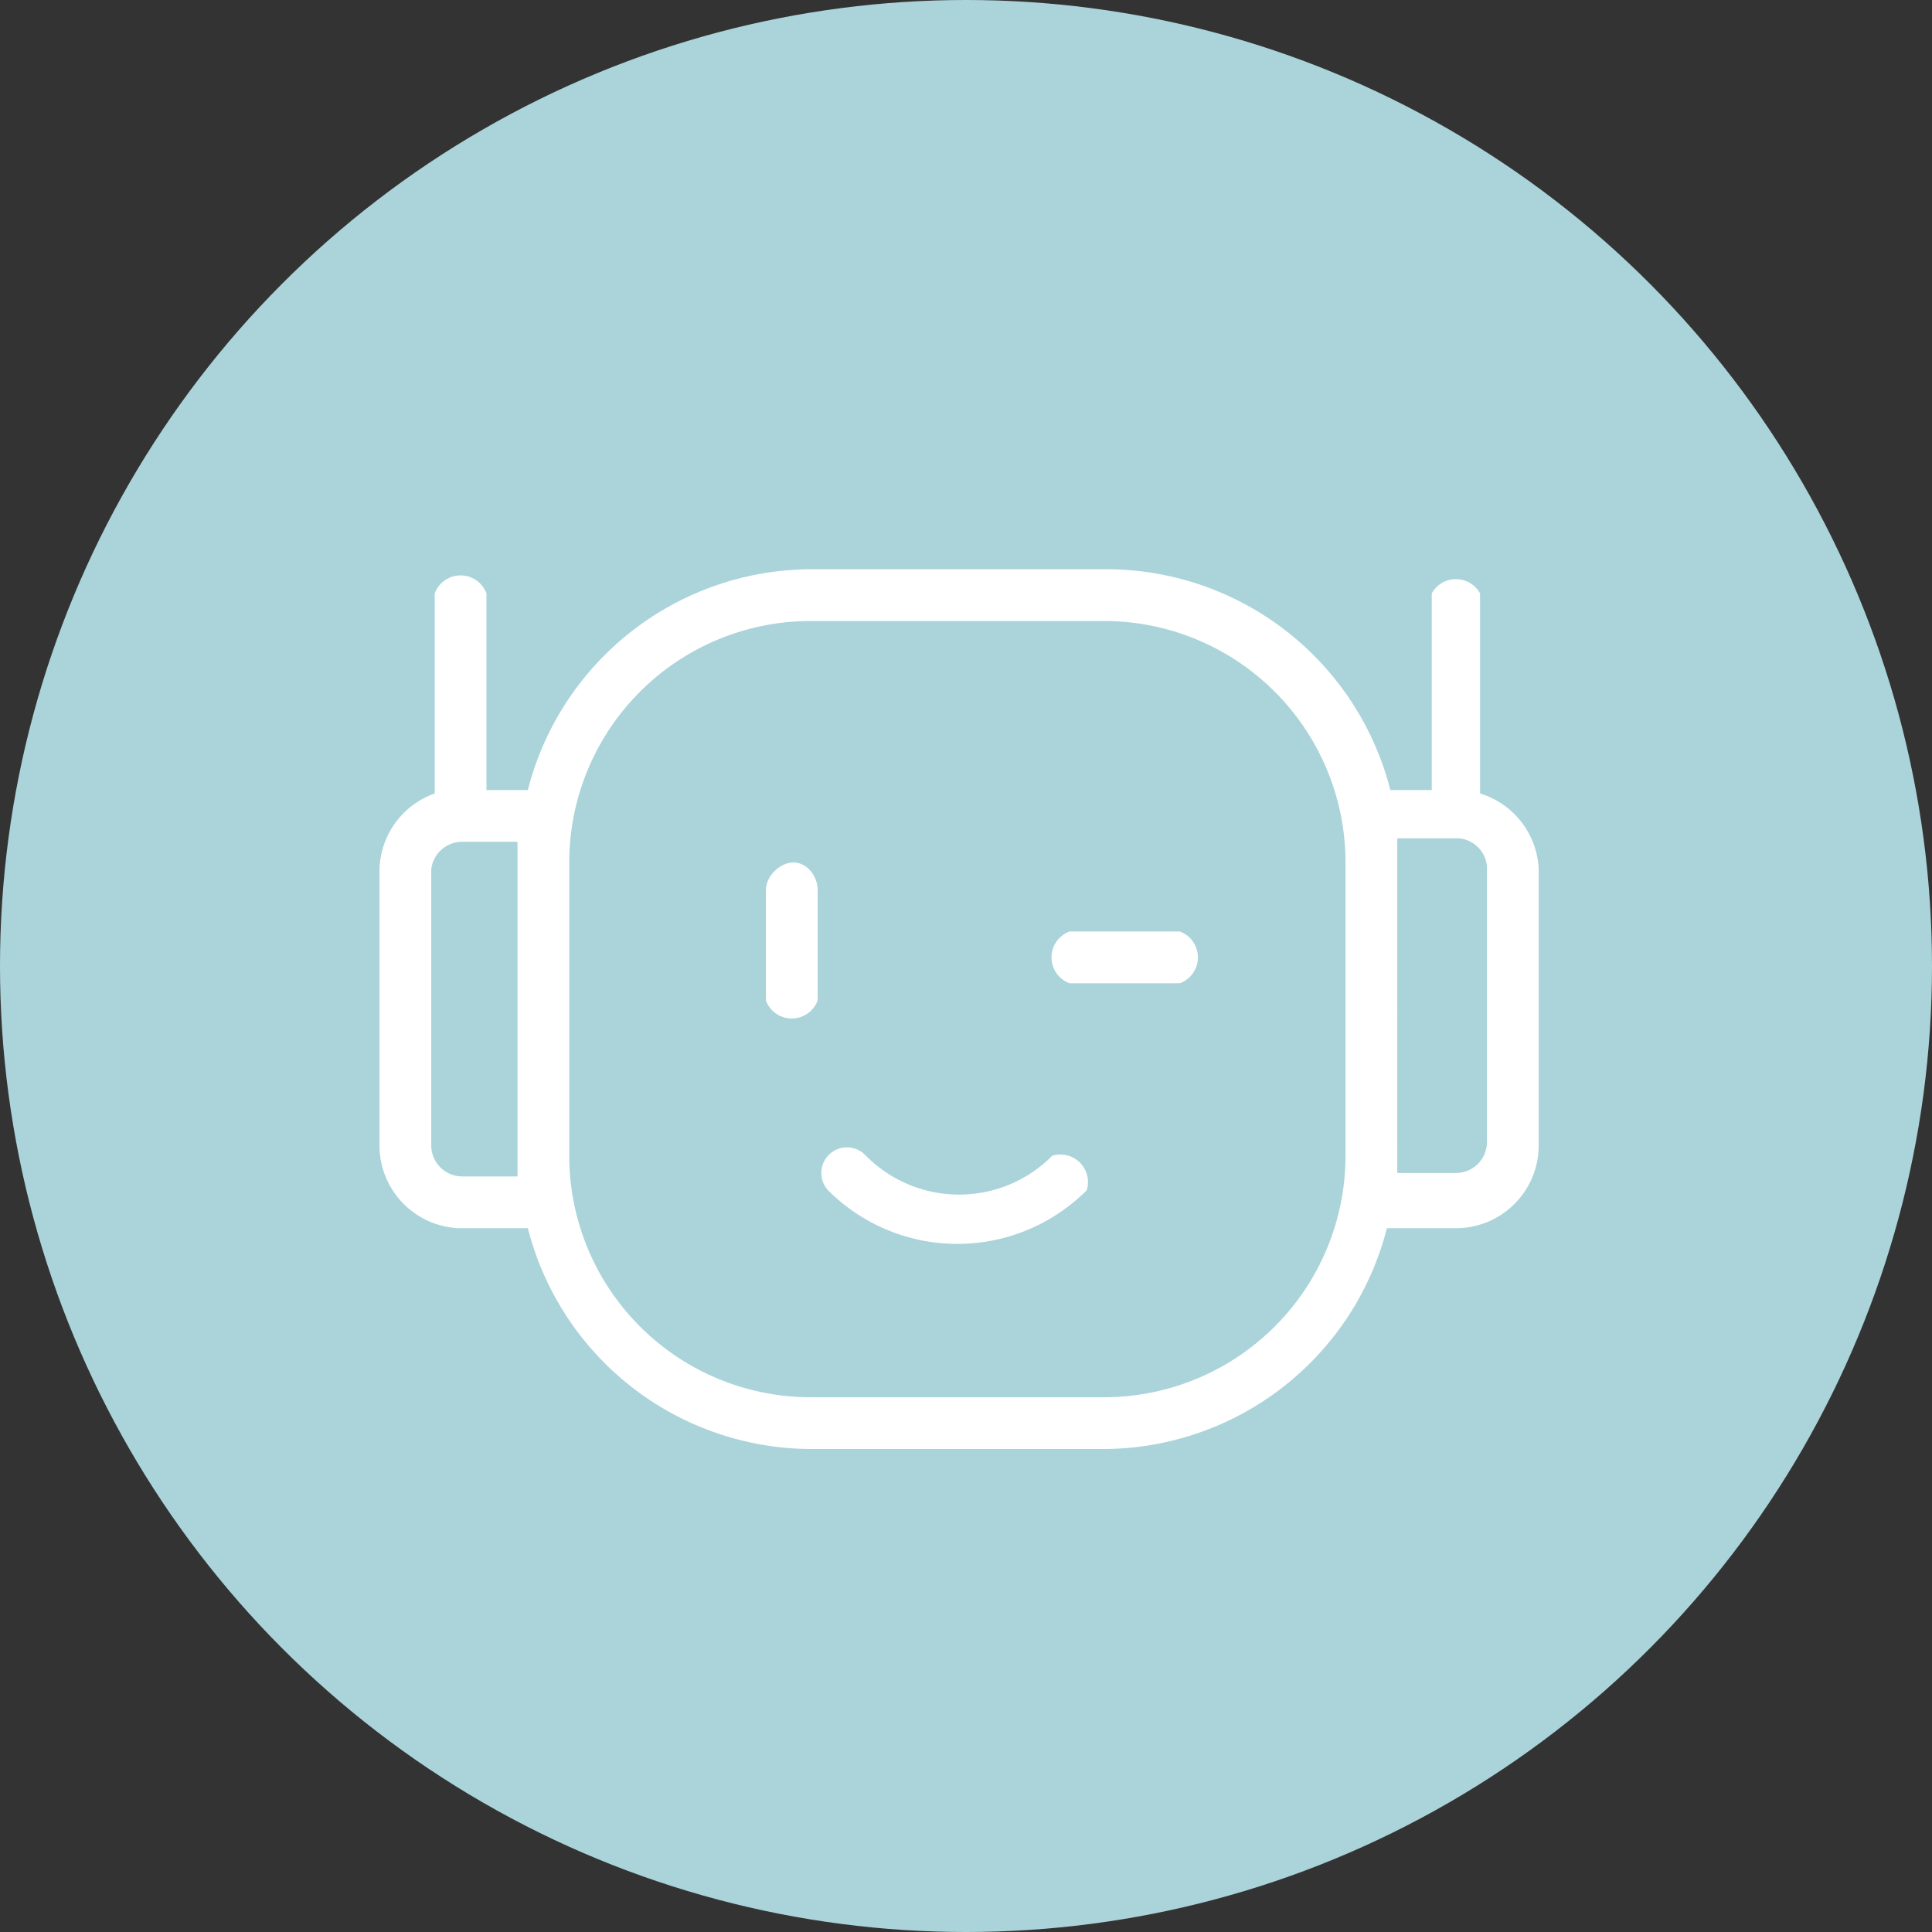
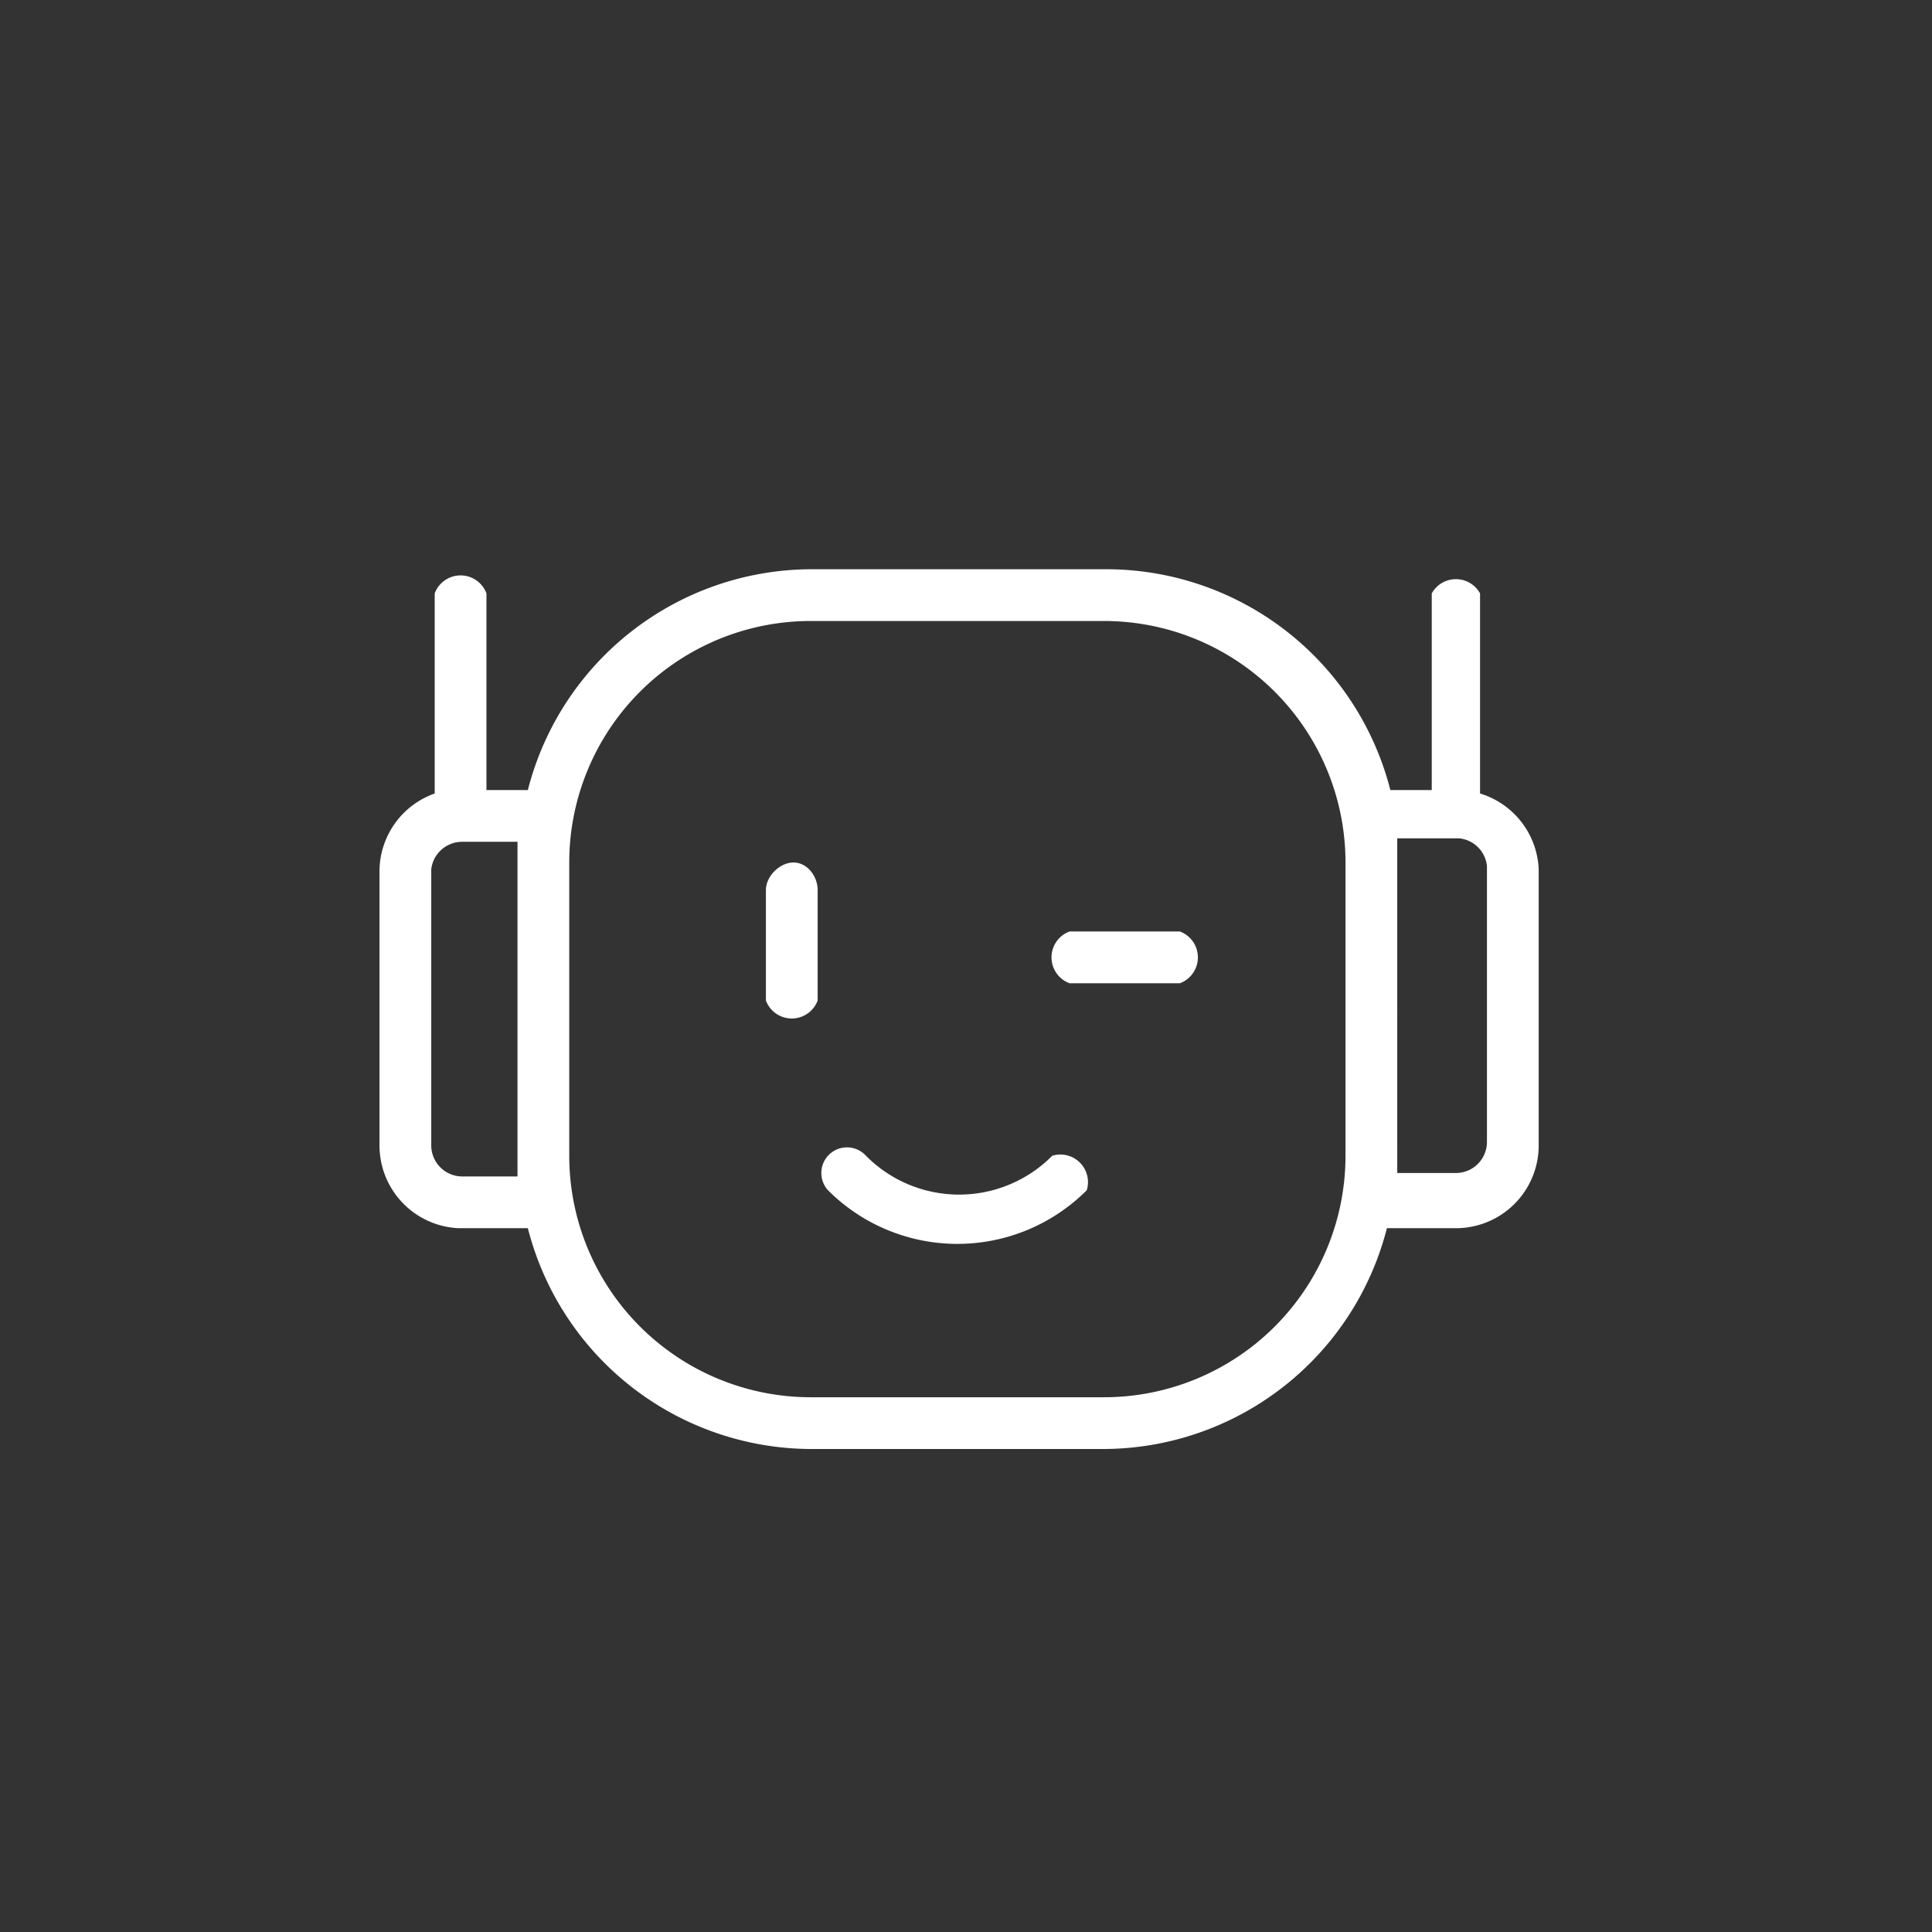
<svg xmlns="http://www.w3.org/2000/svg" width="56" height="56" fill="none">
  <rect width="100%" height="100%" fill="#333333" stroke="none" />
-   <circle cx="28" cy="28" r="28" fill="#AAD4DA" />
  <path fill="#fff" d="M32 16.5a8.5 8.5 0 0 1 8.3 6.4h1.2v-5.7a.8.8 0 0 1 1.4 0V23a2.4 2.4 0 0 1 1.7 2.2v8a2.4 2.4 0 0 1-2.4 2.4h-2A8.5 8.5 0 0 1 32 42h-8.5a8.5 8.5 0 0 1-8.2-6.4h-2a2.4 2.4 0 0 1-2.3-2.4v-8a2.4 2.4 0 0 1 1.6-2.2v-5.8a.8.8 0 0 1 1.5 0v5.7h1.2a8.5 8.5 0 0 1 8.2-6.4H32ZM23.5 18a7 7 0 0 0-7 7v8.5a7 7 0 0 0 7 7H32a7 7 0 0 0 7-7V25a7 7 0 0 0-7-7h-8.5Zm7 15.5a.8.8 0 0 1 1 1 5.3 5.3 0 0 1-7.5 0 .7.7 0 0 1 1.1-1 3.8 3.8 0 0 0 5.4 0Zm-17.1-9.1a.9.9 0 0 0-.9.8v8a.9.9 0 0 0 .9.9H15v-9.7h-1.6Zm27.1 0V34h1.7a.9.9 0 0 0 .9-.9v-8a.9.9 0 0 0-.8-.8h-1.8ZM23 25c.4 0 .7.4.7.8V29a.8.8 0 0 1-1.5 0v-3.2c0-.4.4-.8.8-.8ZM34.2 27a.8.8 0 0 1 0 1.5H31a.8.8 0 0 1 0-1.5h3.2Z" />
</svg>